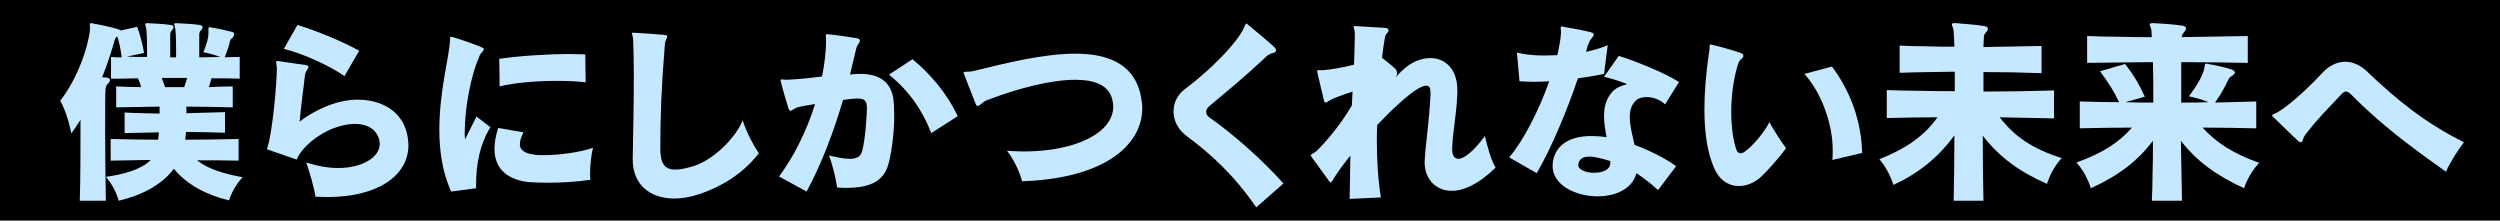
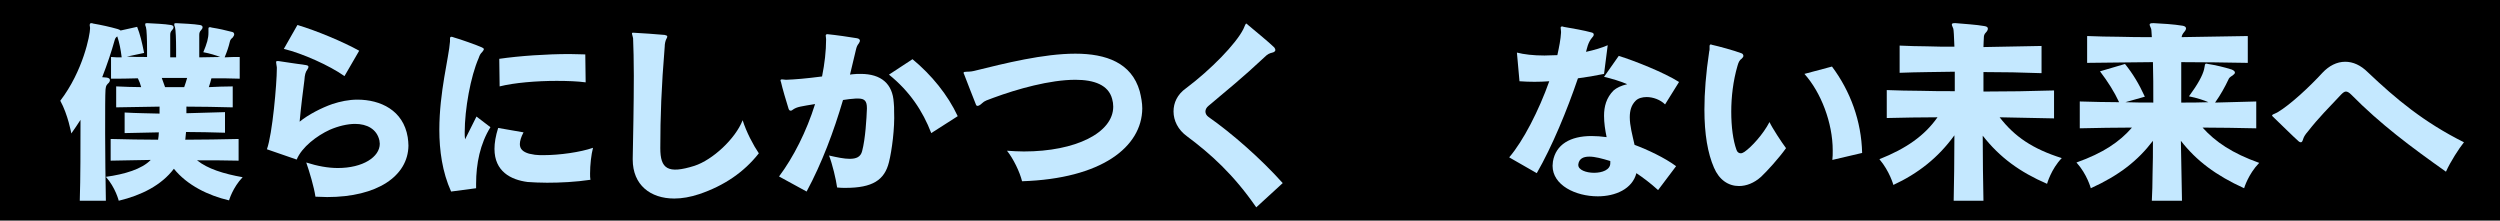
<svg xmlns="http://www.w3.org/2000/svg" version="1.1" id="レイヤー_1" x="0px" y="0px" viewBox="0 0 680 60" style="enable-background:new 0 0 680 60;" xml:space="preserve">
  <style type="text/css">
	.st0{fill:#D8F0FF;}
	.st1{fill:#C4E8FF;}
</style>
  <g>
    <rect width="680" height="60" />
    <g>
      <path class="st1" d="M62.3,54.5c-5.6-1.3-11.4-4.1-15-8.6c-3.4,4.5-8.8,7.2-15,8.7c0,0-0.9-3.6-3.5-6.5c5.1-0.7,9.8-2.1,12.2-4.6    c-3.5,0.1-7.6,0.1-10.9,0.2v-5.9C34.3,37.9,38.7,38,43,38c0.1-0.6,0.2-1.4,0.2-2c-3,0.1-6.2,0.1-9.3,0.2v-5.6    c3.2,0.2,6.4,0.2,9.5,0.3c0-0.6,0-1.3,0-1.9c-3.8,0.1-7.8,0.1-11.8,0.2v-5.7c2.3,0.1,4.6,0.2,6.8,0.2c-0.2-0.8-0.5-1.6-0.9-2.4    c-2.7,0.1-5.2,0.1-7.3,0.1v-5.9c0.9,0.1,1.9,0.1,2.9,0.1c-0.3-2.3-0.6-3.9-1.2-5.7c-0.5,0.3-0.6,0.7-0.7,1    c-0.9,3.2-2,6.5-3.4,10.1c0.4,0,0.8,0.1,1.2,0.1c0.6,0.1,0.9,0.3,0.9,0.7c0,0.3-0.2,0.7-0.6,1c-0.5,0.5-0.5,0.9-0.6,1.6    c-0.1,1.2-0.1,6-0.1,11.9c0,5.8,0.1,12.8,0.2,18.3h-7.1c0.2-6,0.2-15,0.2-22c-0.8,1.2-1.6,2.5-2.5,3.7c0,0-0.9-5.1-3-8.9    c6.2-8.1,8.1-17.9,8.1-19.7V7.6c0-0.3-0.1-0.5-0.1-0.7c0-0.4,0.1-0.6,0.4-0.6c0.2,0,0.3,0,0.5,0.1c2.3,0.4,4.6,0.9,6.7,1.5    c0.4,0.1,0.7,0.3,0.8,0.4l4.5-1c0.8,2,1.3,4.1,1.9,7.1l-4.7,1c1.8,0.1,3.5,0.1,5.5,0.1c0-0.7,0-1.4,0-2.1c0-2.7-0.1-5.4-0.3-6    c-0.2-0.4-0.2-0.6-0.2-0.8c0-0.3,0.2-0.3,0.6-0.3c1.8,0.1,4.6,0.2,6.4,0.5c0.5,0.1,0.7,0.3,0.7,0.6S47,8,46.8,8.2    c-0.4,0.4-0.5,0.8-0.5,1.3c0,0.3,0,0.8,0,1.4c0,1.2,0,2.9,0,4.7h1.6c0-0.7,0-1.4,0-2.1c0-2.7-0.1-5.4-0.3-6.1    c-0.2-0.4-0.2-0.6-0.2-0.8c0-0.3,0.2-0.3,0.6-0.3c1.8,0.1,4.6,0.2,6.4,0.5c0.5,0.1,0.7,0.3,0.7,0.6S54.9,8,54.7,8.2    c-0.4,0.4-0.5,0.8-0.5,1.3c0,0.3,0,0.8,0,1.4c0,1.2,0,2.9,0,4.7c1.6,0,4.1-0.1,5.7-0.1c-1-0.4-2.9-1-4.6-1.3    c1-2.4,1.4-3.8,1.4-5.3c0-0.1,0-0.2,0-0.3c0-0.3,0-0.6,0-0.8c0-0.3,0.1-0.4,0.4-0.4c0.1,0,0.3,0,0.5,0.1c1.9,0.3,3.7,0.7,5.6,1.2    c0.4,0.1,0.5,0.4,0.5,0.7c0,0.2-0.2,0.5-0.4,0.8c-0.5,0.4-0.7,0.7-0.8,1.2c-0.3,1.3-0.7,2.5-1.4,4.2c1.4-0.1,2.8-0.1,4.1-0.1v5.9    c-2.3-0.1-4.9-0.1-7.7-0.1c-0.2,0.8-0.4,1.5-0.7,2.4c2.1-0.1,4.3-0.2,6.5-0.2v5.7C59,29.1,54.8,29,50.7,29c0,0.5,0,1.3,0,1.8    c3.4-0.1,6.9-0.2,10.5-0.3v5.6c-3.7-0.1-7.2-0.2-10.6-0.2c-0.1,0.7-0.1,1.4-0.2,2.1c4.8,0,9.7-0.1,14.5-0.2v5.9    c-3.4-0.1-7.8-0.1-11.3-0.1c2.8,2.3,7.3,3.7,12.4,4.6C63.3,51,62.3,54.5,62.3,54.5z M44,21.2c0.3,0.8,0.6,1.6,0.9,2.5h5.2    c0.3-0.8,0.6-1.8,0.8-2.5H44z" />
      <path class="st1" d="M89,53.6c-1,0-2.1-0.1-3.2-0.1c-0.4-2.7-1.6-6.7-2.5-9.3c3.1,1,6,1.5,8.6,1.5c6.8,0,11.4-3,11.4-6.6    c0-0.3-0.1-0.6-0.1-0.9c-0.7-3.1-3.4-4.5-6.6-4.5c-2.1,0-4.6,0.6-6.9,1.6c-3.5,1.6-7.6,4.7-9,8.1l-8.1-2.8    c1.5-4.1,2.7-17.9,2.7-21.9c0-0.2,0-0.3,0-0.4c-0.1-0.7-0.2-1.2-0.2-1.4c0-0.2,0.1-0.3,0.4-0.3c0.1,0,0.1,0,0.2,0    c1.4,0.2,5.9,0.9,7.5,1.1c0.5,0.1,0.7,0.2,0.7,0.5c0,0.2-0.1,0.4-0.3,0.7c-0.5,0.7-0.7,1.4-0.8,2.9c-0.4,3.1-0.9,6.9-1.3,11.3    c2.3-1.9,6-3.8,8.9-4.8c2.1-0.7,4.5-1.2,6.8-1.2c6.3,0,12.5,2.9,13.7,10.2c0.1,0.8,0.2,1.5,0.2,2.3C111,47.9,102.6,53.6,89,53.6z     M93.7,20.7c-4.1-2.9-11.5-6.2-16.5-7.4l3.7-6.5c5.1,1.5,12.5,4.6,16.8,7L93.7,20.7z" />
      <path class="st1" d="M129.5,50c0,0.4,0,0.8,0,1.2l-6.8,0.9c-2.4-5.3-3.2-11.2-3.2-16.8c0-10.3,2.6-19.7,2.9-24c0-0.1,0-0.2,0-0.3    c0-0.2,0-0.4,0-0.5c0-0.3,0.1-0.5,0.4-0.5c0.2,0,0.4,0.1,0.7,0.2c1.5,0.4,6.3,2.1,7.6,2.7c0.4,0.2,0.5,0.3,0.5,0.5    s-0.2,0.4-0.4,0.7c-0.5,0.5-0.7,0.8-1,1.7c-2.2,5-3.8,13.9-3.8,20.2c0,0.7,0,1.3,0.1,1.9l3.1-6.2l3.8,2.9    C130.6,39.1,129.5,44.5,129.5,50z M160.5,47.2c0,0.6,0,1.2,0.1,1.7c-4,0.6-8.2,0.8-11.8,0.8c-2,0-3.8-0.1-5.3-0.2    c-4.6-0.6-9-2.9-9-9c0-1.6,0.3-3.5,1-5.7l6.9,1.2c-0.7,1.3-1,2.4-1,3.2c0,1.3,0.8,2.1,2.5,2.6c0.4,0.1,1,0.2,1.6,0.3    c0.7,0.1,1.5,0.1,2.4,0.1c4.3,0,10-0.8,13.4-2C160.8,42.1,160.5,44.9,160.5,47.2z M151.4,22c-5.5,0-11.5,0.5-15.5,1.5l-0.1-7.5    c5.5-0.8,12.9-1.3,19.1-1.3c1.5,0,3,0.1,4.3,0.1l0.1,7.6C157.1,22.1,154.3,22,151.4,22z" />
      <path class="st1" d="M190.2,52.8c-2.4,0.8-4.7,1.2-6.8,1.2c-6.5,0-11.3-3.7-11.3-10.6c0-0.1,0-0.2,0-0.3    c0.1-5.4,0.3-14.7,0.3-22.5c0-4-0.1-7.7-0.2-10.2c-0.1-0.6-0.3-1-0.3-1.3c0-0.2,0.1-0.2,0.3-0.2c0.1,0,0.1,0,0.1,0    c2,0.1,6.4,0.4,8.5,0.6c0.4,0.1,0.7,0.2,0.7,0.4c0,0.2-0.1,0.5-0.3,0.8c-0.2,0.4-0.4,1.2-0.4,2c-0.9,10.9-1.2,19.1-1.2,27.6    c0,5.6,2,7.1,9.3,4.8c4.9-1.6,11.1-7.3,13.1-12.4c1,3.2,2.9,6.8,4.4,9C202.4,46.8,197,50.5,190.2,52.8z" />
      <path class="st1" d="M241.8,44.1c-1.2,4.9-4.5,7-11.8,7c-0.7,0-1.5,0-2.3-0.1c-0.3-2.2-1.3-6.4-2.2-8.7c2.2,0.5,4.1,0.9,5.6,0.9    c1.8,0,3-0.5,3.4-2.1c0.9-3.4,1.2-8.9,1.3-11.5c0-0.1,0-0.2,0-0.2c0-1.9-0.6-2.6-2.4-2.6c-0.2,0-0.4,0-0.6,0    c-1.3,0.1-2.4,0.2-3.5,0.4c-2.5,8.5-5.7,17.1-9.9,24.9l-7.5-4.1c3.9-5.2,7.5-12.3,9.8-19.7c-1.8,0.3-3.1,0.5-4,0.7s-1.4,0.4-2,0.8    c-0.2,0.2-0.4,0.3-0.7,0.3c-0.2,0-0.4-0.2-0.5-0.5c-0.6-1.9-1.7-5.6-2.1-7.4c-0.1-0.1-0.1-0.2-0.1-0.3c0-0.3,0.2-0.3,0.5-0.3    s0.7,0.1,1,0.1c2.6-0.1,5.1-0.3,9.8-0.9c0.7-3.5,1.1-6.9,1.1-10.1c0-0.4-0.1-0.8-0.1-1s0.1-0.4,0.4-0.4c0.1,0,0.1,0,0.1,0    c2.1,0.2,6.3,0.8,8,1.1c0.6,0.1,0.8,0.4,0.8,0.7c0,0.2-0.2,0.5-0.3,0.7c-0.4,0.5-0.6,0.9-0.8,1.8c-0.5,2.1-1,4.3-1.6,6.7    c0.2,0,0.4-0.1,0.7-0.1c0.8-0.1,1.5-0.1,2.2-0.1c5.6,0,8.7,2.7,9,7.8c0.1,0.8,0.1,1.6,0.1,2.5C243.4,34.8,242.6,40.9,241.8,44.1z     M253.3,36.2c-2.3-6-5.9-11.4-11.5-15.9l6.4-4.2c5.2,4.3,9.6,9.7,12.3,15.5L253.3,36.2z" />
      <path class="st1" d="M278,49.3c-0.6-2.5-2.4-6.2-4.1-8.3c1.5,0.1,3.1,0.2,4.6,0.2c14.1,0,24.3-5.1,24.3-12.2    c0-0.7-0.1-1.4-0.3-2.1c-1-3.8-4.9-5.2-10-5.2c-6.9,0-15.8,2.5-22.3,4.9c-1.6,0.6-2.4,0.8-3.1,1.5c-0.4,0.4-0.9,0.7-1.2,0.7    c-0.2,0-0.4-0.1-0.5-0.5c-0.6-1.4-2.6-6.7-3.2-8.2c-0.1-0.1-0.1-0.2-0.1-0.3c0-0.5,1.1-0.1,2.8-0.5c8.5-2.1,18.9-4.7,27.6-4.7    c8.4,0,15.3,2.5,17.5,10.2c0.4,1.6,0.7,3.2,0.7,4.7C310.6,40,299.6,48.6,278,49.3z" />
-       <path class="st1" d="M341.7,56.4c-6.2-9-12.5-14.6-18.8-19.3c-2.5-1.8-3.7-4.3-3.7-6.8c0-2.3,1-4.6,3.4-6.3    c6.8-5.1,13.6-12.1,15.6-16.1c0.4-0.9,0.6-1.5,0.8-1.5c0.1,0,0.1,0,0.2,0.1c1.9,1.6,6.3,5.2,7.6,6.5c0.2,0.3,0.3,0.5,0.3,0.7    c0,0.3-0.3,0.6-0.8,0.7c-0.8,0.2-1.3,0.4-2.1,1.2c-6.3,5.9-10.1,8.9-15.3,13.3c-1.1,0.9-1.1,2.2,0,3c6.3,4.4,14.2,11.3,20.2,18    L341.7,56.4z" />
-       <path class="st1" d="M394.9,51.9c-4.7,0-7.4-3.6-7.4-7.7c0-0.1,0-0.2,0-0.2c0.2-4.7,1.3-11.1,1.6-18.4c0-0.1,0-0.2,0-0.3    c0-1.4-0.3-2-1.2-2c-0.5,0-1.4,0.3-2.5,1c-2.6,1.6-6.7,5.4-10.8,9.7c-0.1,1.4-0.1,2.7-0.1,4.2c0,5.2,0.3,10.5,1.1,15.5l-8.5,0.4    c0.1-3.7,0.1-7.7,0.2-11.8c-1.5,1.9-2.9,3.7-3.9,5.3c-0.8,1-1,2-1.5,2c-0.2,0-0.3-0.2-0.5-0.5c-1-1.4-3.8-5.2-4.7-6.5    c-0.1-0.2-0.2-0.3-0.2-0.3c0-0.4,0.9-0.5,1.9-1.5c2.6-2.6,6.3-7,9.3-12.1c0.1-1.2,0.1-2.5,0.2-3.8c-1.5,0.5-2.9,1-4.5,1.6    c-0.7,0.3-1.6,0.7-2.1,1c-0.3,0.3-0.5,0.4-0.7,0.4c-0.3,0-0.4-0.2-0.5-0.7c-0.4-1.5-1.4-5.9-1.8-7.6c-0.1-0.4,0-0.5,0.3-0.5    c0.2,0,0.5,0,0.9,0c0.1,0,0.3,0,0.4,0c2.1-0.2,5.3-0.7,8.4-1.5c0.1-3.1,0.2-5.8,0.2-7.6c0-0.4,0-0.8,0-1c0-0.9-0.3-1.4-0.3-1.7    c0-0.2,0.1-0.2,0.4-0.2h0.1c1.5,0.1,6.4,0.4,8.3,0.5c0.4,0.1,0.7,0.3,0.7,0.6c0,0.2-0.1,0.4-0.3,0.7c-0.5,0.5-0.7,1-0.8,1.9    c-0.2,1.2-0.4,2.6-0.7,4.9c0.9,0.7,2.6,2.1,3.3,2.7c0.5,0.4,0.8,0.9,0.8,1.5c0,0.5-0.2,1-0.7,1.5c1.2-1.4,2.5-2.7,3.8-3.6    c2-1.4,4.1-2,6-2c4,0,7.3,3,7.3,8.7c0,0.3,0,0.6,0,0.9c-0.3,6.9-1.3,10.3-1.4,15c0,0.1,0,0.2,0,0.2c0,1.7,0.6,2.6,1.7,2.6    c1.5,0,4.1-2,7.2-6.2c0.6,2.7,1.7,6.6,2.9,8.6C402.1,50.2,398,51.9,394.9,51.9z" />
+       <path class="st1" d="M341.7,56.4c-6.2-9-12.5-14.6-18.8-19.3c-2.5-1.8-3.7-4.3-3.7-6.8c0-2.3,1-4.6,3.4-6.3    c6.8-5.1,13.6-12.1,15.6-16.1c0.4-0.9,0.6-1.5,0.8-1.5c1.9,1.6,6.3,5.2,7.6,6.5c0.2,0.3,0.3,0.5,0.3,0.7    c0,0.3-0.3,0.6-0.8,0.7c-0.8,0.2-1.3,0.4-2.1,1.2c-6.3,5.9-10.1,8.9-15.3,13.3c-1.1,0.9-1.1,2.2,0,3c6.3,4.4,14.2,11.3,20.2,18    L341.7,56.4z" />
      <path class="st1" d="M436.3,20.1c-2.4,0.5-4.8,0.9-7.1,1.2c-3,8.8-7,18.5-11.2,25.8l-7.5-4.3c3.8-4.4,8.1-12.8,10.9-20.7    c-2.7,0.2-5.3,0.2-8.1,0l-0.7-7.8c1.9,0.5,4.5,0.8,7.5,0.8c1.1,0,2.3-0.1,3.5-0.1c0.5-2.3,0.9-4.3,1-6.1c0-0.1,0-0.2,0-0.3    c0-0.4-0.1-0.8-0.1-1c0-0.3,0.1-0.4,0.4-0.4c0.1,0,0.3,0,0.4,0.1c2.4,0.4,5.7,1,7.5,1.5c0.5,0.1,0.7,0.3,0.7,0.6s-0.2,0.6-0.5,0.9    c-0.5,0.6-0.8,1.2-1.1,2c-0.2,0.5-0.3,1.2-0.5,1.8c2.3-0.5,4.3-1.1,5.9-1.8L436.3,20.1z M452.9,28.4c-1.3-1.3-3.3-2-5-2    c-1.2,0-2.3,0.3-3,1c-1.2,1.2-1.6,2.7-1.6,4.5c0,2.3,0.7,4.8,1.3,7.5c3.5,1.3,8.2,3.5,11.3,5.8l-4.9,6.5c-2.1-1.9-4.1-3.4-5.9-4.6    c-1.1,4.3-5.7,6.3-10.5,6.3c-6,0-12.3-3-12.3-8.3c0-0.4,0.1-0.8,0.1-1.2c0.8-4.6,4.7-6.9,10.5-6.9c1.3,0,2.6,0.1,4.1,0.3    c-0.4-1.9-0.7-3.9-0.7-5.8c0-2.5,0.6-4.9,2.6-6.9c0.8-0.7,2-1.3,3.7-1.7c-1.5-0.7-4.5-1.6-6.3-2l4-5.7c4.2,1.3,12.3,4.5,16.4,7.1    L452.9,28.4z M438,43.8c-2.3-0.7-4.2-1.2-5.7-1.2c-1.7,0-2.8,0.6-3,2.1c0,0.1,0,0.1,0,0.2c0,1.3,2.1,2.1,4.3,2.1    c2.2,0,4.4-0.8,4.4-2.6L438,43.8z" />
      <path class="st1" d="M479,48.1c-1.9,1.7-4,2.5-6,2.5c-2.9,0-5.4-1.7-6.8-5c-1.7-3.9-2.6-9.1-2.6-15.8c0-4.6,0.4-9.8,1.3-15.8    c0.1-0.3,0.1-0.5,0.1-0.7c0-0.3,0-0.6,0-0.7c0-0.3,0.1-0.5,0.3-0.5c0.1,0,0.2,0,0.4,0.1c1.8,0.4,5.9,1.5,8,2.3    c0.3,0.1,0.5,0.4,0.5,0.7c0,0.2-0.1,0.4-0.4,0.7c-0.7,0.5-0.9,1-1.2,2c-1.2,4.1-1.7,8.5-1.7,12.5c0,4.1,0.5,7.8,1.4,10.3    c0.2,0.7,0.7,1,1.2,1c0.3,0,0.7-0.2,1-0.4c1.9-1.3,5.1-4.8,6.8-8.1c0.8,1.7,3.3,5.5,4.5,7.1C483.8,43.1,480.6,46.6,479,48.1z     M498.4,43.5c0.1-0.8,0.1-1.7,0.1-2.6c0-7.5-3.2-15.8-7.7-20.8l7.5-2c5,6.7,8,14.8,8.2,23.5L498.4,43.5z" />
      <path class="st1" d="M556.8,50c-7.4-3.2-12.9-7.2-17.5-13.1c0,6.2,0.1,12.5,0.2,17.7h-8.1c0.1-4.8,0.2-11.2,0.2-17.8    c-4.4,6.1-9.9,10.4-16.6,13.5c0,0-1-3.7-3.8-7c7.3-2.9,12.3-6.4,15.8-11.4c-4.7,0-9.3,0.1-13.8,0.2v-7.6c3,0.1,6.1,0.2,9.2,0.2    c3.1,0.1,6.2,0.1,9.3,0.1v-5.3c-5.2,0.1-10,0.1-15,0.3v-7.4c2.5,0.1,4.9,0.2,7.4,0.2c2.4,0.1,4.9,0.1,7.5,0.1    c-0.1-2.8-0.2-4.6-0.3-4.9c-0.2-0.5-0.4-0.9-0.4-1.1c0-0.3,0.2-0.4,0.7-0.4c0.1,0,0.3,0,0.4,0c2.2,0.2,5.6,0.4,7.8,0.8    c0.6,0.1,0.9,0.3,0.9,0.7c0,0.3-0.2,0.7-0.5,1c-0.5,0.5-0.6,0.9-0.6,1.6c0,0.5-0.1,1.4-0.1,2.4c5.4-0.1,10.4-0.2,15.8-0.3v7.4    c-5.4-0.2-10.3-0.3-15.8-0.3v5.3c6.4,0,12.9-0.1,19.2-0.3v7.6c-4.9-0.1-9.8-0.2-14.8-0.3c4.1,5.3,9,8.6,16.9,11.1    C557.9,46,556.8,50,556.8,50z" />
      <path class="st1" d="M610.4,51.2c-7.7-3.5-13-7.5-17.2-12.9c0.1,5.8,0.2,11.6,0.3,16.3h-8.2c0.1-2.1,0.2-4.7,0.2-7.5    c0.1-2.7,0.1-5.8,0.1-8.8c-4.1,5.4-9.2,9.4-16.9,12.9c0,0-1-3.8-3.9-7c7.3-2.6,11.7-5.6,15.1-9.5c-4.6,0-9.3,0.1-14.2,0.2v-7.3    c3.7,0.1,7.3,0.2,10.7,0.2c-1.3-2.8-3-5.5-5.2-8.4l6.8-2c2.1,2.6,3.8,5.4,5.4,8.9l-5.3,1.5c2.2,0.1,5.4,0.1,7.6,0.1    c0-4,0-7.8-0.1-11c-6.1,0.1-12.2,0.1-17.9,0.2V9.8c2.9,0.1,5.8,0.2,8.7,0.2c3,0.1,5.9,0.1,8.9,0.1c-0.1-1.3-0.1-2.1-0.2-2.3    c-0.2-0.5-0.4-0.9-0.4-1.1c0-0.3,0.3-0.4,0.9-0.4c0.1,0,0.2,0,0.3,0c2.1,0.1,5.4,0.3,7.8,0.7c0.6,0.1,0.9,0.4,0.9,0.7    s-0.2,0.7-0.5,1c-0.4,0.5-0.6,0.8-0.7,1.4c6-0.1,12.2-0.2,18-0.3v7.3c-5.9-0.1-12-0.2-18.1-0.2c0,3.1,0,6.9,0,11    c2.1,0,5.2,0,7.4-0.1c-1.1-0.5-3.2-1.2-5.3-1.6c2.5-3.4,3.7-5.7,4.1-7.3c0.3-1.2,0.1-1.6,0.7-1.6c0.1,0,0.2,0.1,0.4,0.1    c2,0.3,4.5,0.9,6.4,1.5c0.5,0.2,0.9,0.5,0.9,0.8s-0.2,0.5-0.6,0.8c-0.8,0.5-1,0.7-1.2,1.2c-0.9,1.9-2.1,4.1-3.6,6.2    c3.6-0.1,7.4-0.2,11.2-0.3v7.3c-5.1-0.1-9.9-0.2-14.6-0.2c3.5,3.9,8.1,7,15.4,9.6C611.5,47.4,610.4,51.2,610.4,51.2z" />
      <path class="st1" d="M665.3,46.7c-9.6-6.8-17.8-12.9-25.8-21c-0.5-0.5-1-0.8-1.4-0.8s-0.8,0.3-1.3,0.8c-3.2,3.4-6.2,6.4-9,10    c-0.7,0.8-1.1,1.4-1.3,2s-0.3,1-0.7,1c-0.2,0-0.3-0.1-0.5-0.2c-1.4-1.2-5.4-5.2-7.1-6.8c-0.1-0.1-0.2-0.2-0.2-0.3    c0-0.2,0.5-0.4,1.4-0.8c3.6-2.1,9-7.2,12.3-10.8c1.8-1.9,3.9-3,6.2-3c2.1,0,4.2,0.9,6.2,2.9c7.6,7.2,15.1,13.5,26.1,19    C668.9,40.3,666.5,44,665.3,46.7z" />
    </g>
  </g>
</svg>